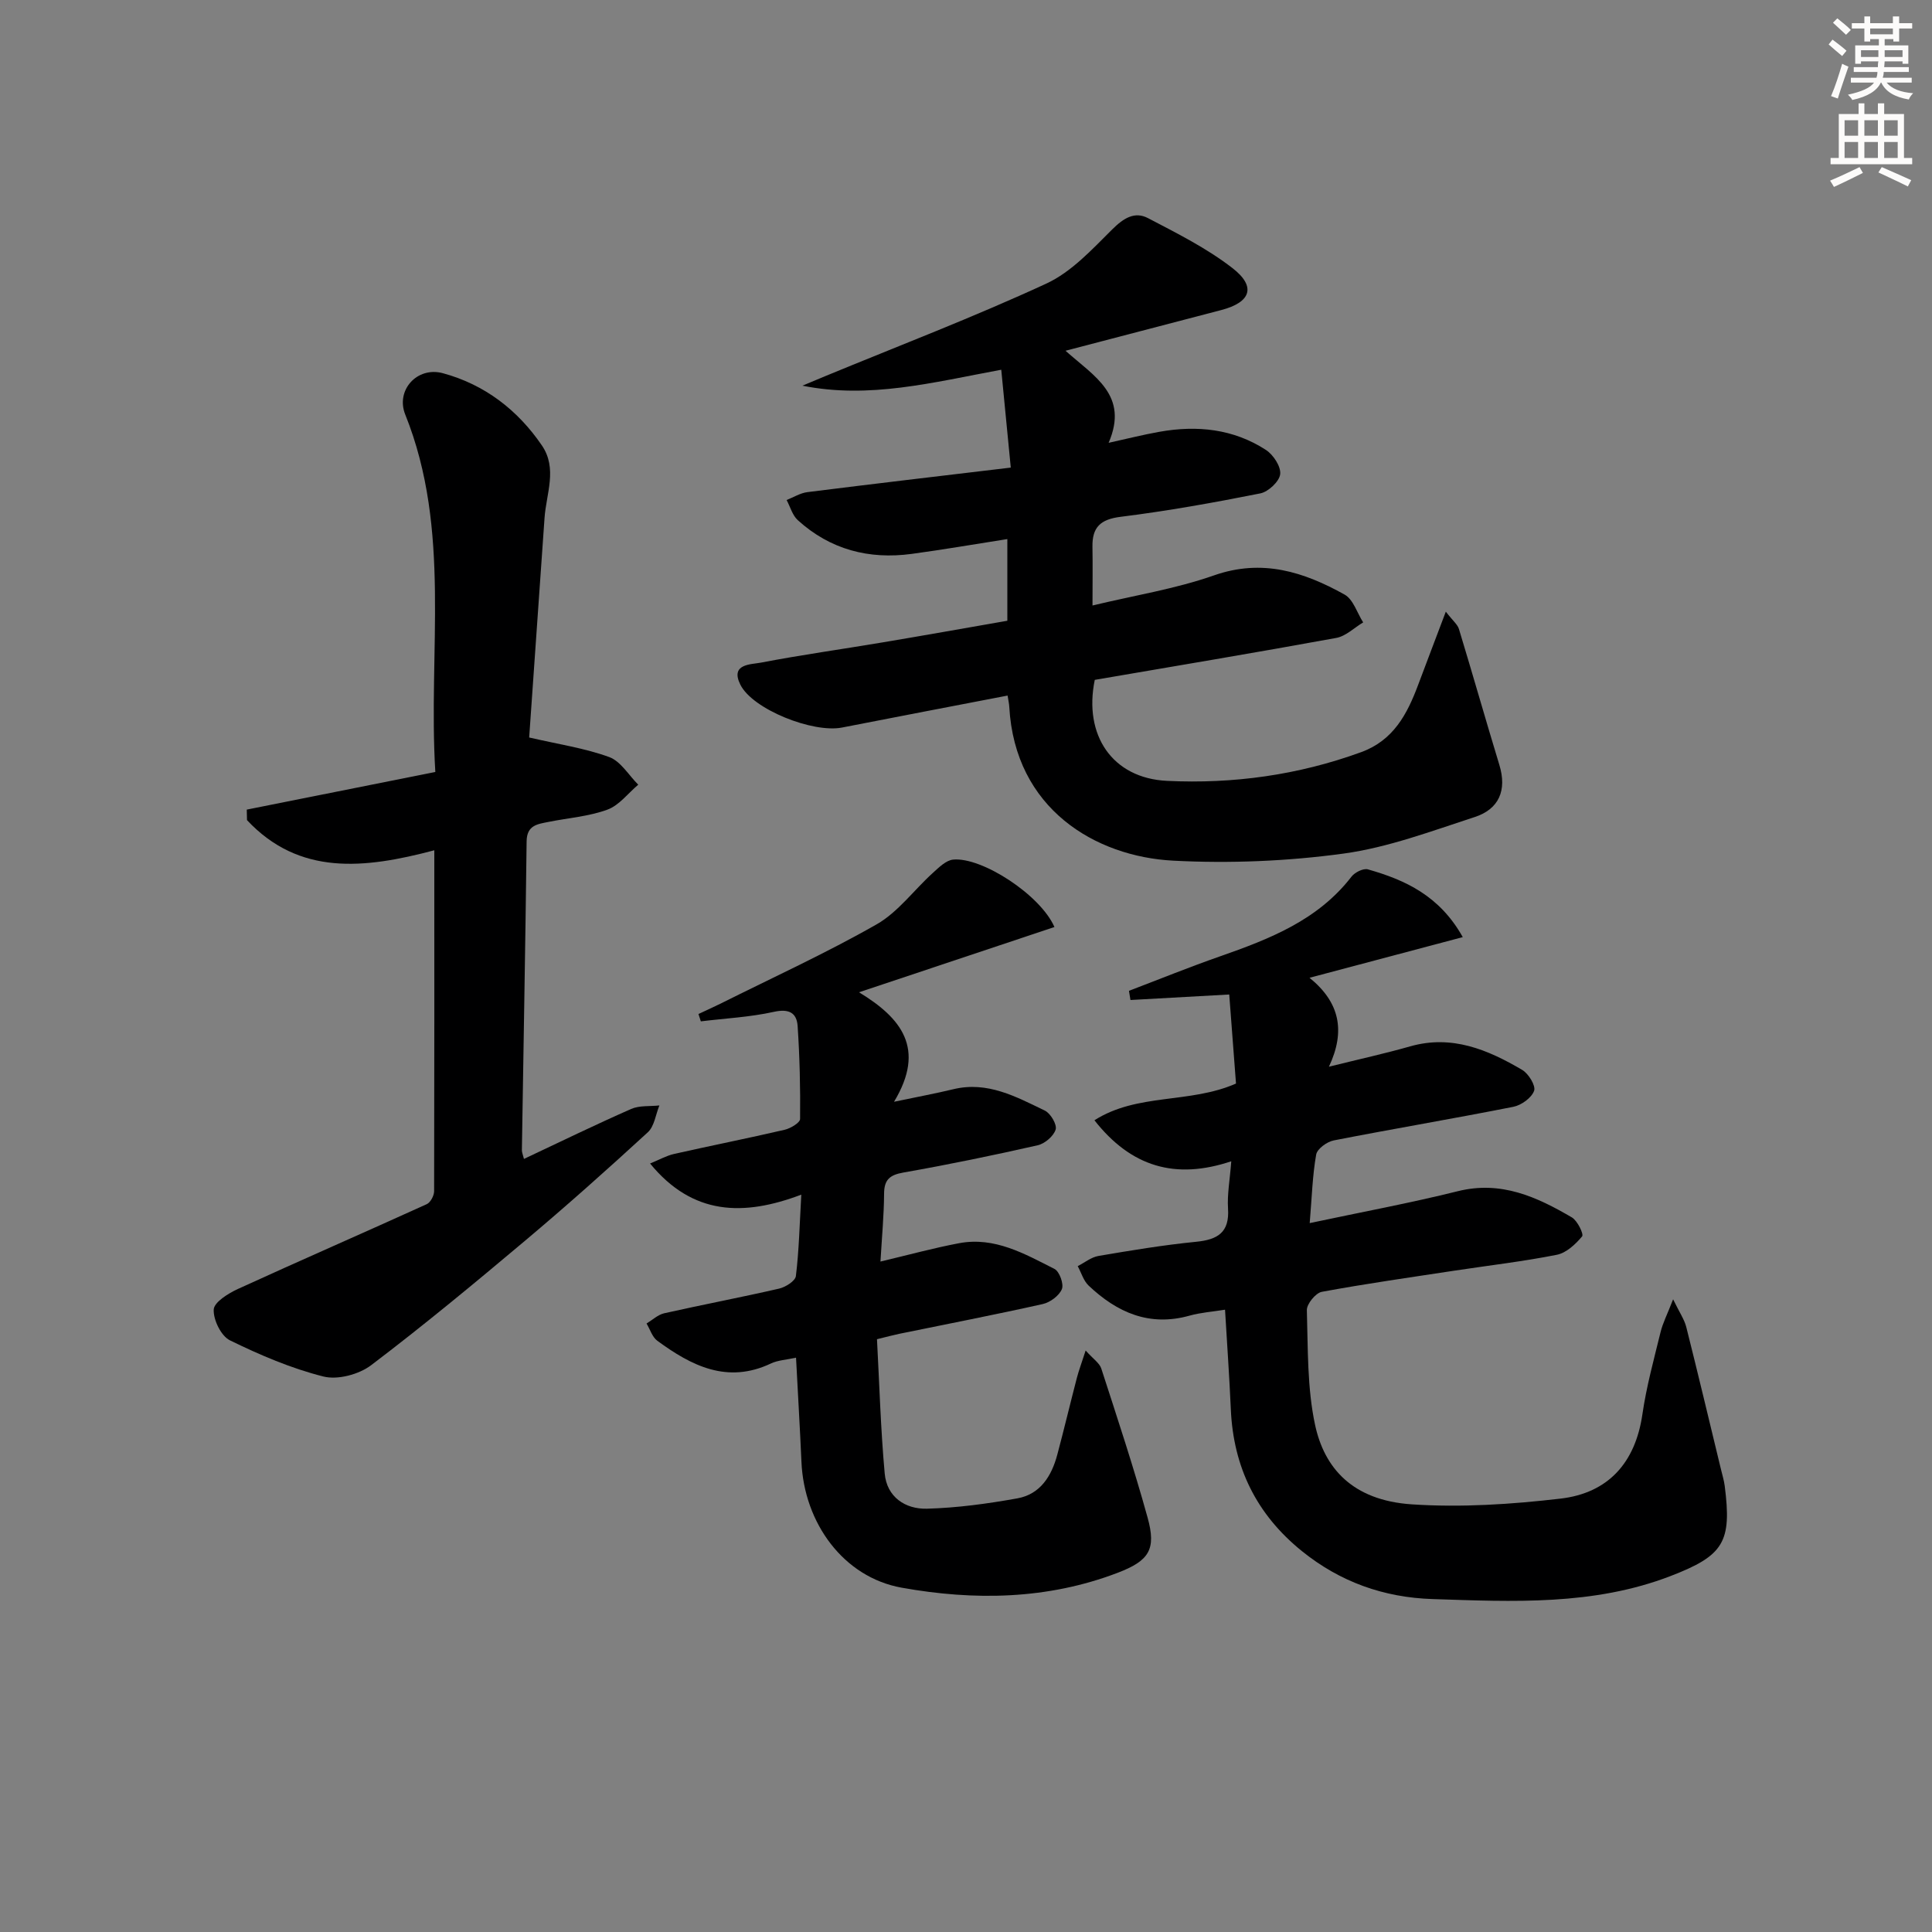
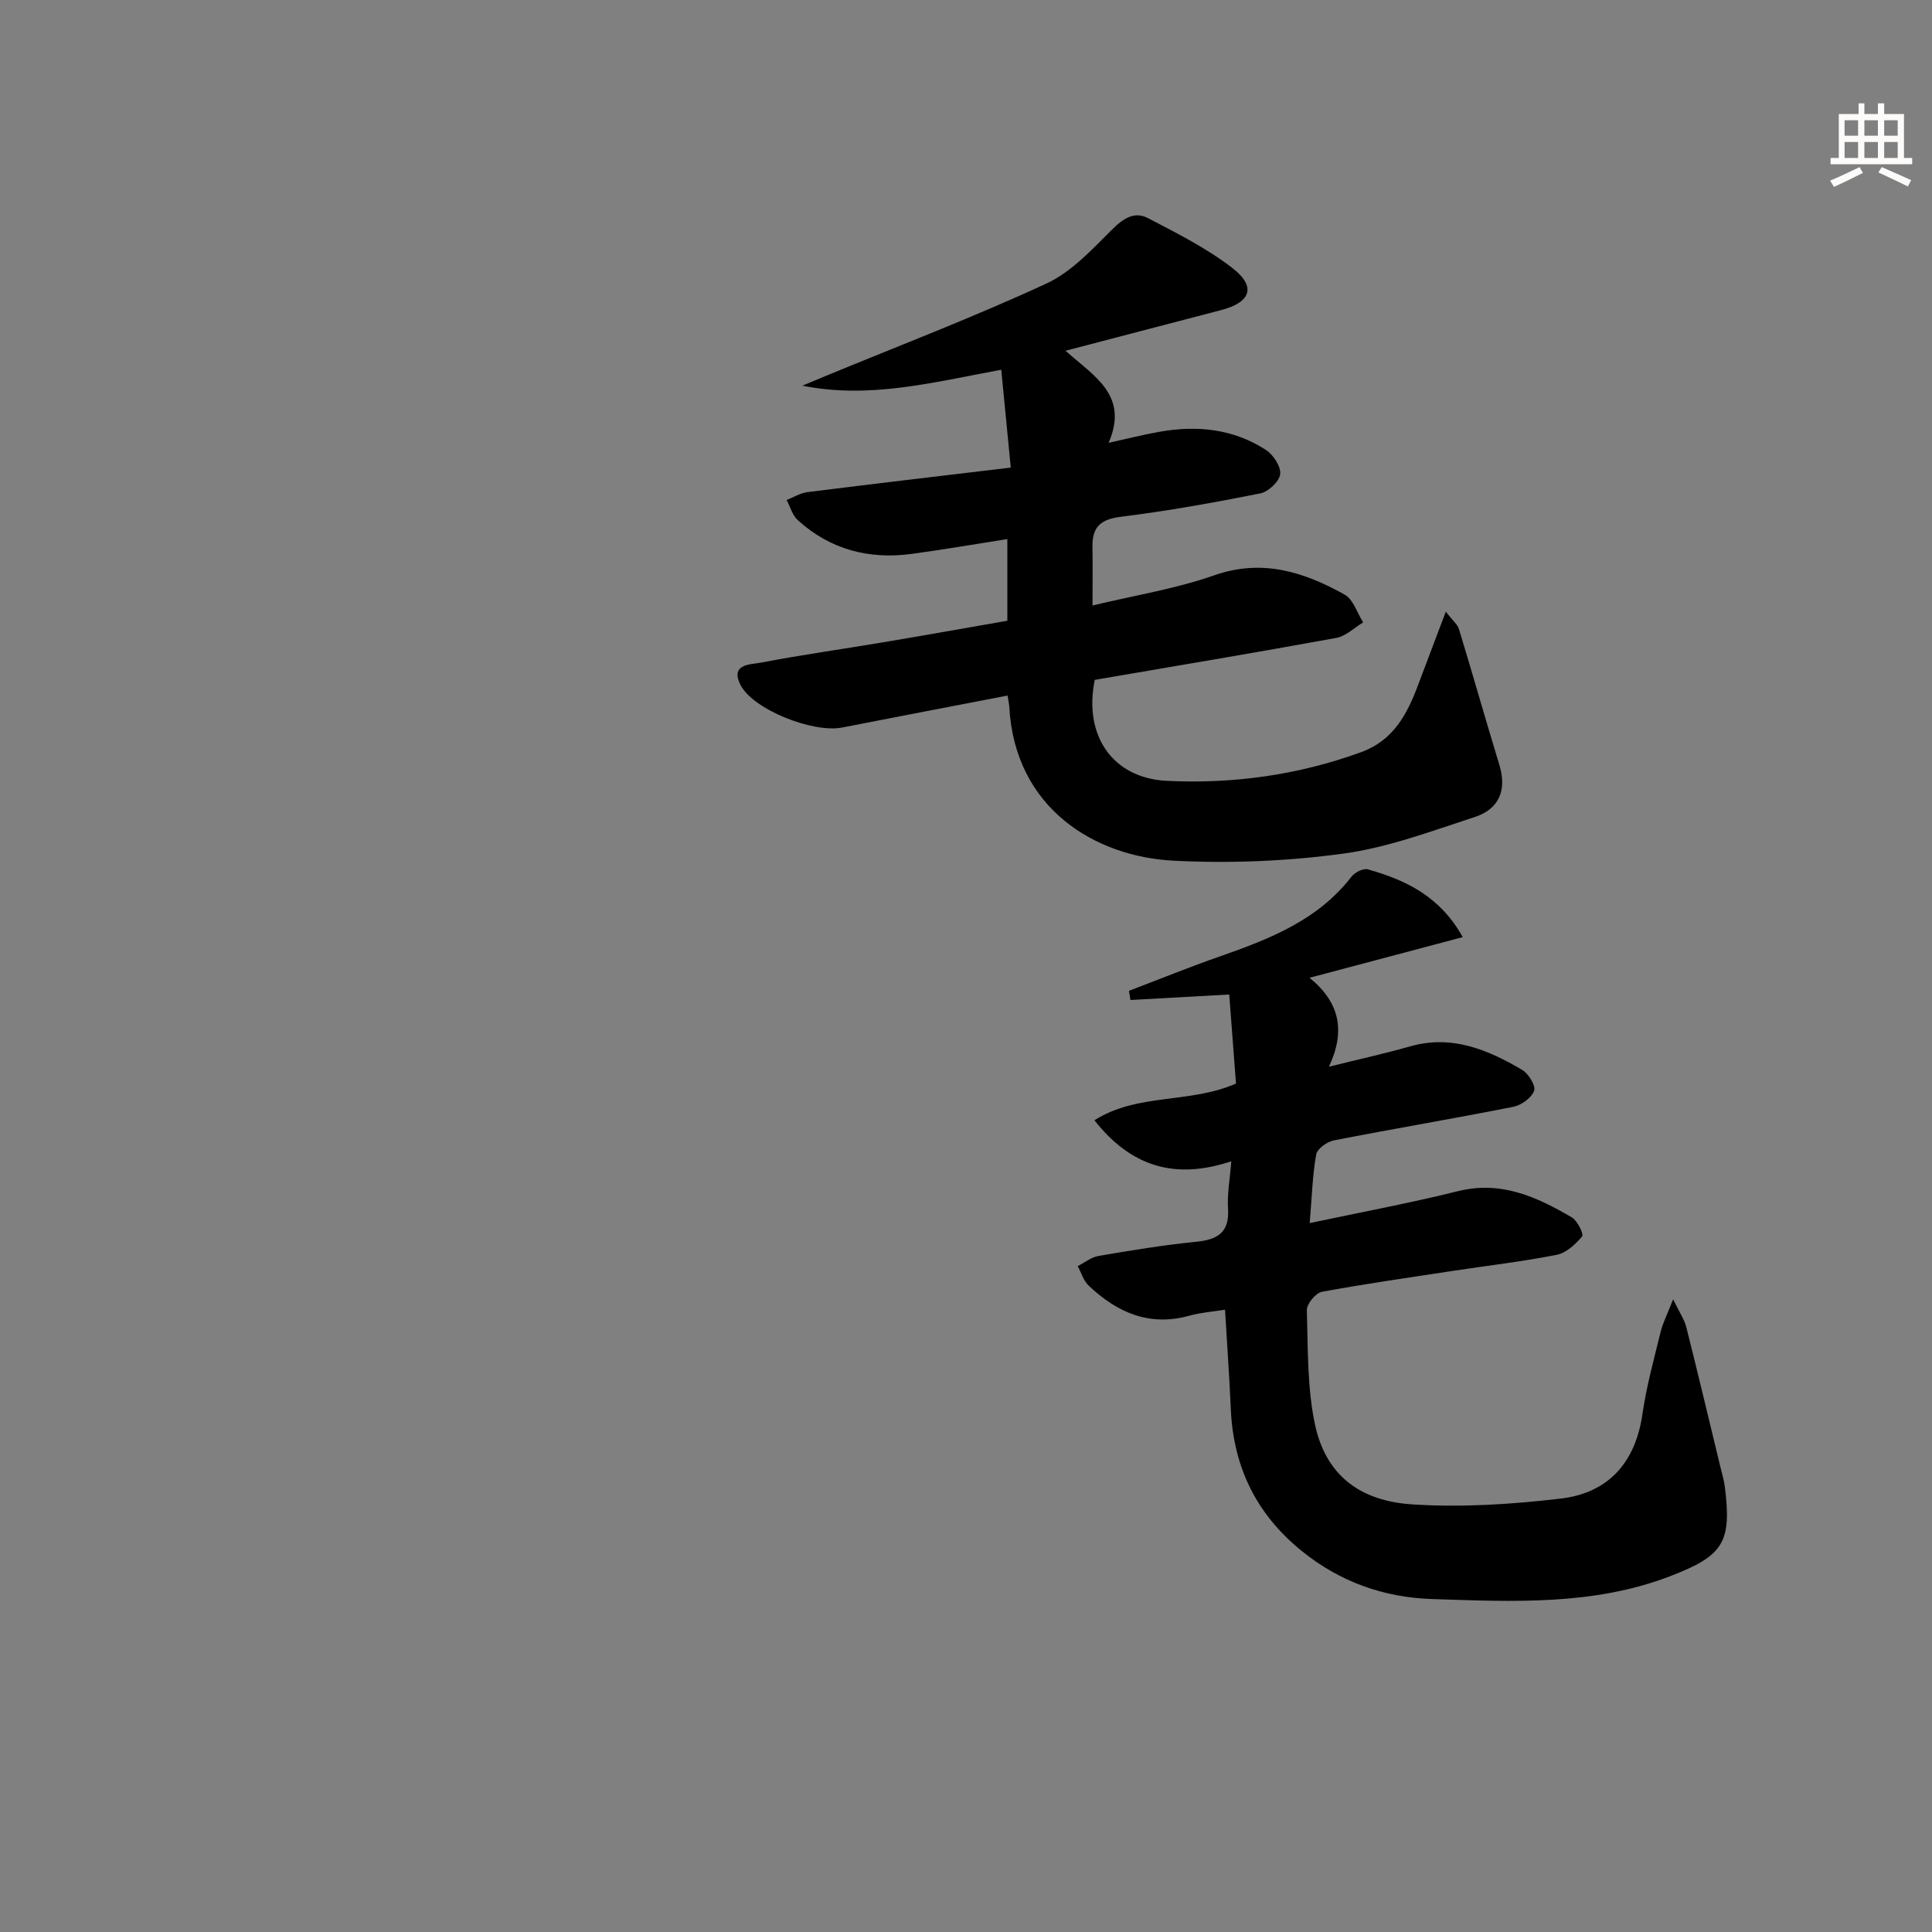
<svg xmlns="http://www.w3.org/2000/svg" enable-background="new 0 0 400 400" viewBox="0 0 400 400">
  <rect x="0" y="0" width="400" height="400" fill="#808080" stroke="none" />
  <g fill="#000001">
-     <path d="m208.56 128.52c0-5.9 0-11.34 0-16.91-6.79 1.06-13.29 2.19-19.82 3.07-8.86 1.19-16.87-.9-23.57-6.99-1.11-1.01-1.56-2.76-2.31-4.17 1.44-.56 2.83-1.45 4.31-1.63 13.66-1.72 27.34-3.32 42.1-5.08-.67-6.88-1.3-13.3-1.97-20.26-14.31 2.65-27.33 6.08-41.17 3.3 1.54-.64 3.08-1.29 4.62-1.93 15.33-6.33 30.85-12.26 45.89-19.21 5.19-2.4 9.47-7.08 13.65-11.23 2.32-2.3 4.61-3.77 7.39-2.32 6 3.14 12.17 6.22 17.48 10.34 4.99 3.86 3.81 7.09-2.3 8.69-10.54 2.75-21.08 5.51-32.26 8.43 5.99 5.34 13.17 9.22 8.93 19.06 3.9-.86 7.18-1.69 10.51-2.28 7.78-1.39 15.32-.62 22.05 3.75 1.53.99 3.14 3.44 2.96 5.02-.17 1.51-2.45 3.65-4.11 3.98-9.58 1.91-19.23 3.64-28.92 4.85-4.21.52-5.91 2.18-5.84 6.21.07 3.81.01 7.63.01 12.15 8.59-2.07 17.13-3.42 25.15-6.23 9.99-3.51 18.62-.72 27.04 3.97 1.8 1 2.59 3.79 3.85 5.76-1.86 1.11-3.59 2.86-5.59 3.22-16.63 3.04-33.31 5.82-49.98 8.68-2.36 11.45 3.63 20.37 14.97 20.91 13.69.66 27.16-1.2 40.17-5.94 6.7-2.44 9.54-7.87 11.81-13.93 1.77-4.73 3.58-9.46 5.73-15.16 1.47 1.9 2.43 2.64 2.72 3.6 2.85 9.36 5.52 18.78 8.37 28.14 1.6 5.25-.09 9.15-5.11 10.78-8.95 2.91-17.95 6.31-27.19 7.57-11.61 1.58-23.53 2.07-35.24 1.46-16.09-.84-32.76-10.72-33.93-31.85-.03-.63-.18-1.26-.35-2.33-11.58 2.23-22.94 4.4-34.28 6.62-6.02 1.18-18.5-3.75-21.05-8.88-2.16-4.36 2.22-4.16 4.32-4.57 8.31-1.6 16.71-2.76 25.07-4.17 8.54-1.43 17.02-2.94 25.89-4.49z" />
+     <path d="m208.56 128.52c0-5.9 0-11.34 0-16.91-6.79 1.06-13.29 2.19-19.82 3.07-8.86 1.19-16.87-.9-23.57-6.99-1.11-1.01-1.56-2.76-2.31-4.17 1.44-.56 2.83-1.45 4.31-1.63 13.66-1.72 27.34-3.32 42.1-5.08-.67-6.88-1.3-13.3-1.97-20.26-14.31 2.65-27.33 6.08-41.17 3.3 1.54-.64 3.08-1.29 4.62-1.93 15.33-6.33 30.85-12.26 45.89-19.21 5.19-2.4 9.47-7.08 13.65-11.23 2.32-2.3 4.61-3.77 7.39-2.32 6 3.14 12.17 6.22 17.48 10.34 4.99 3.86 3.81 7.09-2.3 8.69-10.54 2.75-21.08 5.51-32.26 8.43 5.99 5.34 13.17 9.22 8.93 19.06 3.9-.86 7.18-1.69 10.51-2.28 7.78-1.39 15.32-.62 22.05 3.75 1.53.99 3.14 3.44 2.96 5.02-.17 1.51-2.45 3.65-4.11 3.98-9.58 1.91-19.23 3.64-28.92 4.85-4.21.52-5.91 2.18-5.84 6.21.07 3.81.01 7.63.01 12.15 8.59-2.07 17.13-3.42 25.15-6.23 9.99-3.51 18.62-.72 27.04 3.97 1.8 1 2.59 3.79 3.85 5.76-1.86 1.11-3.59 2.86-5.59 3.22-16.63 3.04-33.31 5.82-49.98 8.68-2.36 11.45 3.63 20.37 14.97 20.91 13.69.66 27.16-1.2 40.17-5.94 6.7-2.44 9.54-7.87 11.81-13.93 1.77-4.73 3.58-9.46 5.73-15.16 1.47 1.9 2.43 2.64 2.72 3.6 2.85 9.36 5.52 18.78 8.37 28.14 1.6 5.25-.09 9.15-5.11 10.78-8.95 2.91-17.95 6.31-27.19 7.57-11.61 1.58-23.53 2.07-35.24 1.46-16.09-.84-32.76-10.72-33.93-31.85-.03-.63-.18-1.26-.35-2.33-11.58 2.23-22.94 4.4-34.28 6.62-6.02 1.18-18.5-3.75-21.05-8.88-2.16-4.36 2.22-4.16 4.32-4.57 8.31-1.6 16.71-2.76 25.07-4.17 8.54-1.43 17.02-2.94 25.89-4.49" />
    <path d="m275.14 220.85c6.37-1.58 11.65-2.74 16.85-4.22 8.61-2.44 16.04.69 23.16 4.88 1.32.77 2.85 3.28 2.47 4.33-.53 1.46-2.63 2.98-4.29 3.31-12.37 2.45-24.81 4.54-37.19 6.96-1.4.27-3.43 1.74-3.64 2.93-.77 4.35-.89 8.82-1.34 14.19 10.7-2.28 20.77-4.14 30.69-6.61 8.93-2.22 16.32 1.18 23.57 5.42 1.17.68 2.52 3.48 2.14 3.94-1.36 1.63-3.27 3.42-5.24 3.81-6.99 1.39-14.1 2.21-21.15 3.28-9.18 1.4-18.38 2.7-27.51 4.39-1.27.24-3.12 2.51-3.09 3.79.24 7.96.05 16.09 1.71 23.8 1.91 8.82 7.66 15.59 20.03 16.41 10.2.68 20.61 0 30.8-1.19 9.82-1.15 15.47-7.39 16.93-17.45.83-5.73 2.38-11.37 3.76-17.01.45-1.86 1.36-3.61 2.6-6.8 1.33 2.74 2.32 4.16 2.72 5.72 2.47 9.81 4.81 19.66 7.19 29.49.27 1.13.62 2.25.77 3.39 1.5 11.66-.18 14.44-11.2 18.69-15.98 6.16-32.64 5.31-49.26 4.77-10.11-.32-19.17-3.54-27.1-9.95-9.37-7.58-14.16-17.33-14.69-29.32-.3-6.79-.78-13.57-1.2-20.64-2.55.41-5.02.58-7.35 1.23-8.31 2.33-15-.65-20.88-6.21-1.07-1.01-1.53-2.67-2.27-4.04 1.43-.73 2.79-1.85 4.3-2.11 6.7-1.14 13.43-2.26 20.19-2.93 4.49-.44 6.96-1.92 6.63-6.9-.19-2.92.38-5.89.67-9.77-11.59 3.88-20.75 1.15-28.33-8.49 8.92-5.68 19.64-3.37 29.31-7.6-.46-6.01-.92-12.17-1.4-18.44-7.55.42-14 .78-20.45 1.14-.1-.63-.2-1.27-.31-1.9 6.27-2.39 12.5-4.92 18.83-7.13 10.26-3.59 20.28-7.48 27.25-16.52.68-.88 2.44-1.76 3.38-1.5 7.75 2.2 14.85 5.46 19.65 14.03-10.69 2.84-20.67 5.49-31.73 8.42 6.23 5.05 7.52 10.96 4.02 18.41z" />
-     <path d="m89.92 176.04c-14.53 3.86-27.97 5.29-38.78-6.24-.02-.73-.03-1.46-.05-2.18 12.83-2.56 25.67-5.12 39.04-7.79-1.53-25.06 3.39-50.06-6.23-74.01-2.02-5.02 2.45-10 7.8-8.55 8.62 2.34 15.46 7.58 20.49 14.95 3.27 4.79.9 9.98.55 15.02-1.08 15.23-2.14 30.47-3.18 45.45 6.1 1.41 11.53 2.21 16.57 4.05 2.38.87 4.03 3.75 6.01 5.72-2.11 1.78-3.95 4.28-6.39 5.17-3.84 1.41-8.08 1.71-12.15 2.53-2.26.46-4.53.64-4.57 4.03-.25 21.31-.65 42.62-.98 63.93-.01.45.2.9.43 1.82 7.5-3.53 14.78-7.08 22.19-10.34 1.72-.76 3.89-.51 5.85-.73-.77 1.88-1.04 4.32-2.4 5.56-8.33 7.65-16.78 15.19-25.44 22.47-10.45 8.79-20.97 17.51-31.84 25.75-2.52 1.91-6.92 3.09-9.89 2.34-6.67-1.68-13.14-4.45-19.35-7.49-1.83-.9-3.46-4.25-3.35-6.38.08-1.52 3.01-3.34 5.02-4.26 12.98-5.94 26.08-11.64 39.08-17.55.78-.35 1.53-1.77 1.53-2.69.06-23.3.04-46.61.04-70.58z" />
-     <path d="m164.81 281.09c-2.03.45-3.75.52-5.19 1.2-9.04 4.28-16.45.49-23.53-4.7-1.05-.77-1.5-2.36-2.23-3.57 1.21-.73 2.34-1.82 3.65-2.12 7.92-1.78 15.9-3.29 23.81-5.11 1.33-.31 3.34-1.58 3.46-2.6.64-5.22.76-10.51 1.12-16.85-11.96 4.52-22.48 4.32-31.31-6.45 1.88-.76 3.38-1.62 4.98-1.98 7.61-1.72 15.27-3.23 22.87-5 1.23-.28 3.2-1.46 3.21-2.24.07-6.41-.08-12.84-.51-19.24-.19-2.74-1.79-3.63-4.91-2.94-4.95 1.1-10.08 1.35-15.13 1.97-.16-.51-.33-1.01-.49-1.52 1.49-.7 2.99-1.37 4.47-2.1 10.84-5.42 21.89-10.47 32.41-16.46 4.44-2.53 7.71-7.09 11.61-10.62 1.26-1.14 2.75-2.65 4.25-2.79 5.94-.56 18.05 7.3 20.96 13.96-13.31 4.44-26.54 8.86-40.46 13.51 8.7 5.29 13.92 11.61 7.25 22.67 5.04-1.06 8.68-1.73 12.28-2.6 7.08-1.71 13.01 1.57 18.95 4.43 1.18.57 2.55 2.9 2.23 3.92-.42 1.37-2.25 2.93-3.73 3.26-9.22 2.09-18.48 4-27.79 5.64-2.84.5-3.99 1.48-4 4.41-.03 4.45-.45 8.9-.75 14.02 5.83-1.38 11.02-2.81 16.29-3.8 7.35-1.38 13.56 2.2 19.74 5.33 1.03.52 1.97 3.13 1.53 4.18-.57 1.37-2.42 2.74-3.96 3.09-9.87 2.21-19.8 4.13-29.7 6.16-1.29.27-2.57.62-4.62 1.12.5 9.28.76 18.58 1.6 27.82.44 4.84 4.25 7.39 8.74 7.27 6.26-.17 12.54-1.03 18.72-2.14 4.75-.85 7.09-4.62 8.27-9.04 1.41-5.28 2.67-10.6 4.05-15.89.4-1.54.97-3.04 1.82-5.68 1.56 1.75 2.87 2.59 3.24 3.73 3.32 10.25 6.72 20.49 9.59 30.87 1.82 6.57.34 8.92-6.2 11.42-14.57 5.57-29.73 5.78-44.74 3.08-12.04-2.17-20.18-13.39-20.73-26.06-.31-7.08-.74-14.18-1.12-21.56z" />
  </g>
-   <path d="m378.6 9.2.8-1c.9.7 1.9 1.4 2.9 2.3l-.9 1.1c-1.1-.9-2-1.7-2.8-2.4zm.5 10.7c.9-2.1 1.6-4.3 2.3-6.7.4.2.8.4 1.3.6-.7 2.1-1.5 4.3-2.2 6.6zm.4-15.2.9-.9c1 .8 2 1.6 2.8 2.4l-1 1c-1-.9-1.9-1.8-2.7-2.5zm12.5-1.3h1.2v1.4h2.7v1.1h-2.7v2.7h-1.2v-.5h-1.8v1.3h4.9v3.8h-1.2v-.5h-3.7c0 .4-.1.9-.1 1.2h5.1v1h-5.2c0 .5-.1.9-.2 1.2h6v1h-5.2c1.1 1.3 2.9 2 5.5 2.2-.4.4-.7.8-.9 1.3-2.9-.5-4.8-1.6-5.7-3.5h-.1c-.8 1.7-2.7 2.9-5.9 3.6-.2-.4-.6-.8-.9-1.1 2.8-.6 4.6-1.4 5.4-2.5h-4.8v-1h5.3c.1-.3.2-.7.2-1.2h-4.9v-1h5c0-.4 0-.8.1-1.2h-3.6v.5h-1.2v-3.8h4.9v-1.3h-1.8v.5h-1.2v-2.7h-2.6v-1.1h2.6v-1.4h1.2v1.4h4.7v-1.4zm-6.7 8.4h3.6c0-.4 0-.9 0-1.4h-3.6zm1.9-4.7h4.7v-1.2h-4.7zm6.7 3.3h-3.7v1.4h3.7z" fill="#fcfbfa" />
  <path d="m384.7 21.4h1.3v2.2h2.8v-2.2h1.3v2.2h4.1v9.1h1.7v1.3h-16.9v-1.3h1.7v-9.1h4.1v-2.2zm.3 13.2.7 1.2c-1.8.9-3.8 1.9-6 2.9-.2-.4-.5-.8-.8-1.3 2.4-1 4.4-2 6.1-2.8zm-3.1-6.5h2.8v-3.2h-2.8zm0 4.6h2.8v-3.3h-2.8zm4.1-4.6h2.8v-3.2h-2.8zm0 4.6h2.8v-3.3h-2.8zm3.6 1.9c2.1.9 4.1 1.8 6.1 2.7l-.7 1.3c-2.2-1.1-4.2-2-6.1-2.9zm3.3-9.7h-2.8v3.2h2.8zm-2.8 7.8h2.8v-3.3h-2.8z" fill="#fcfbfa" />
</svg>